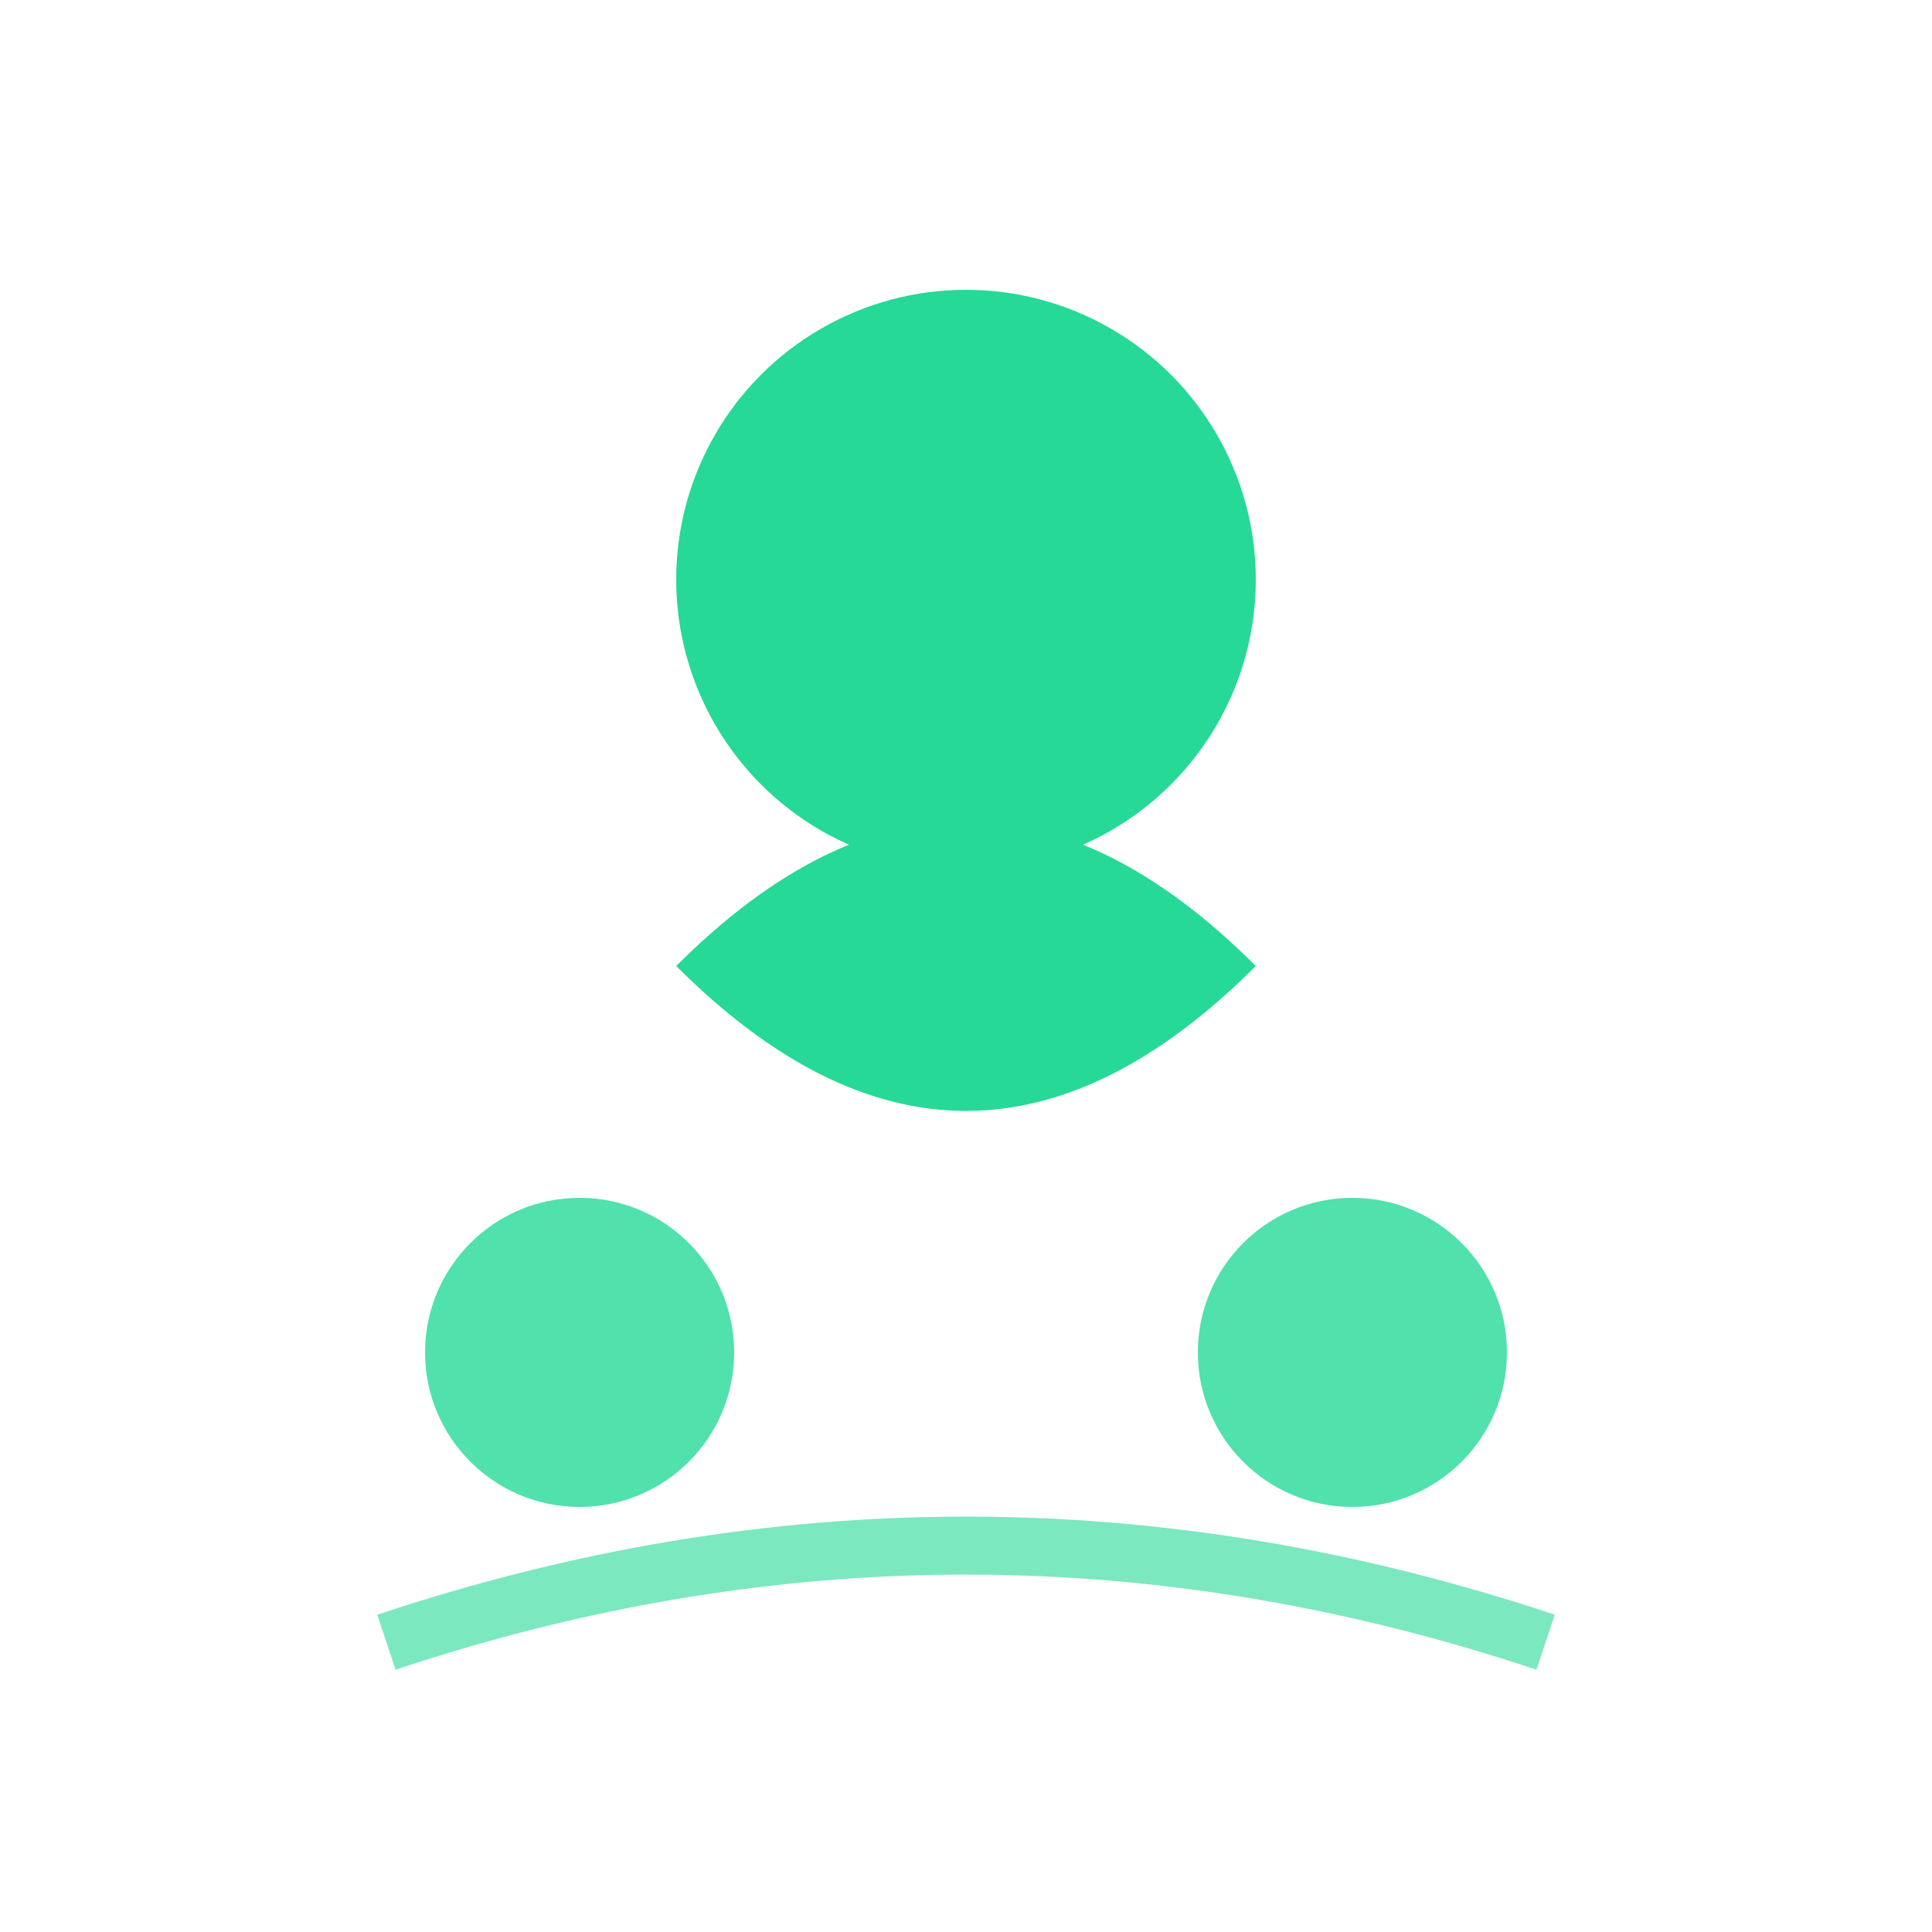
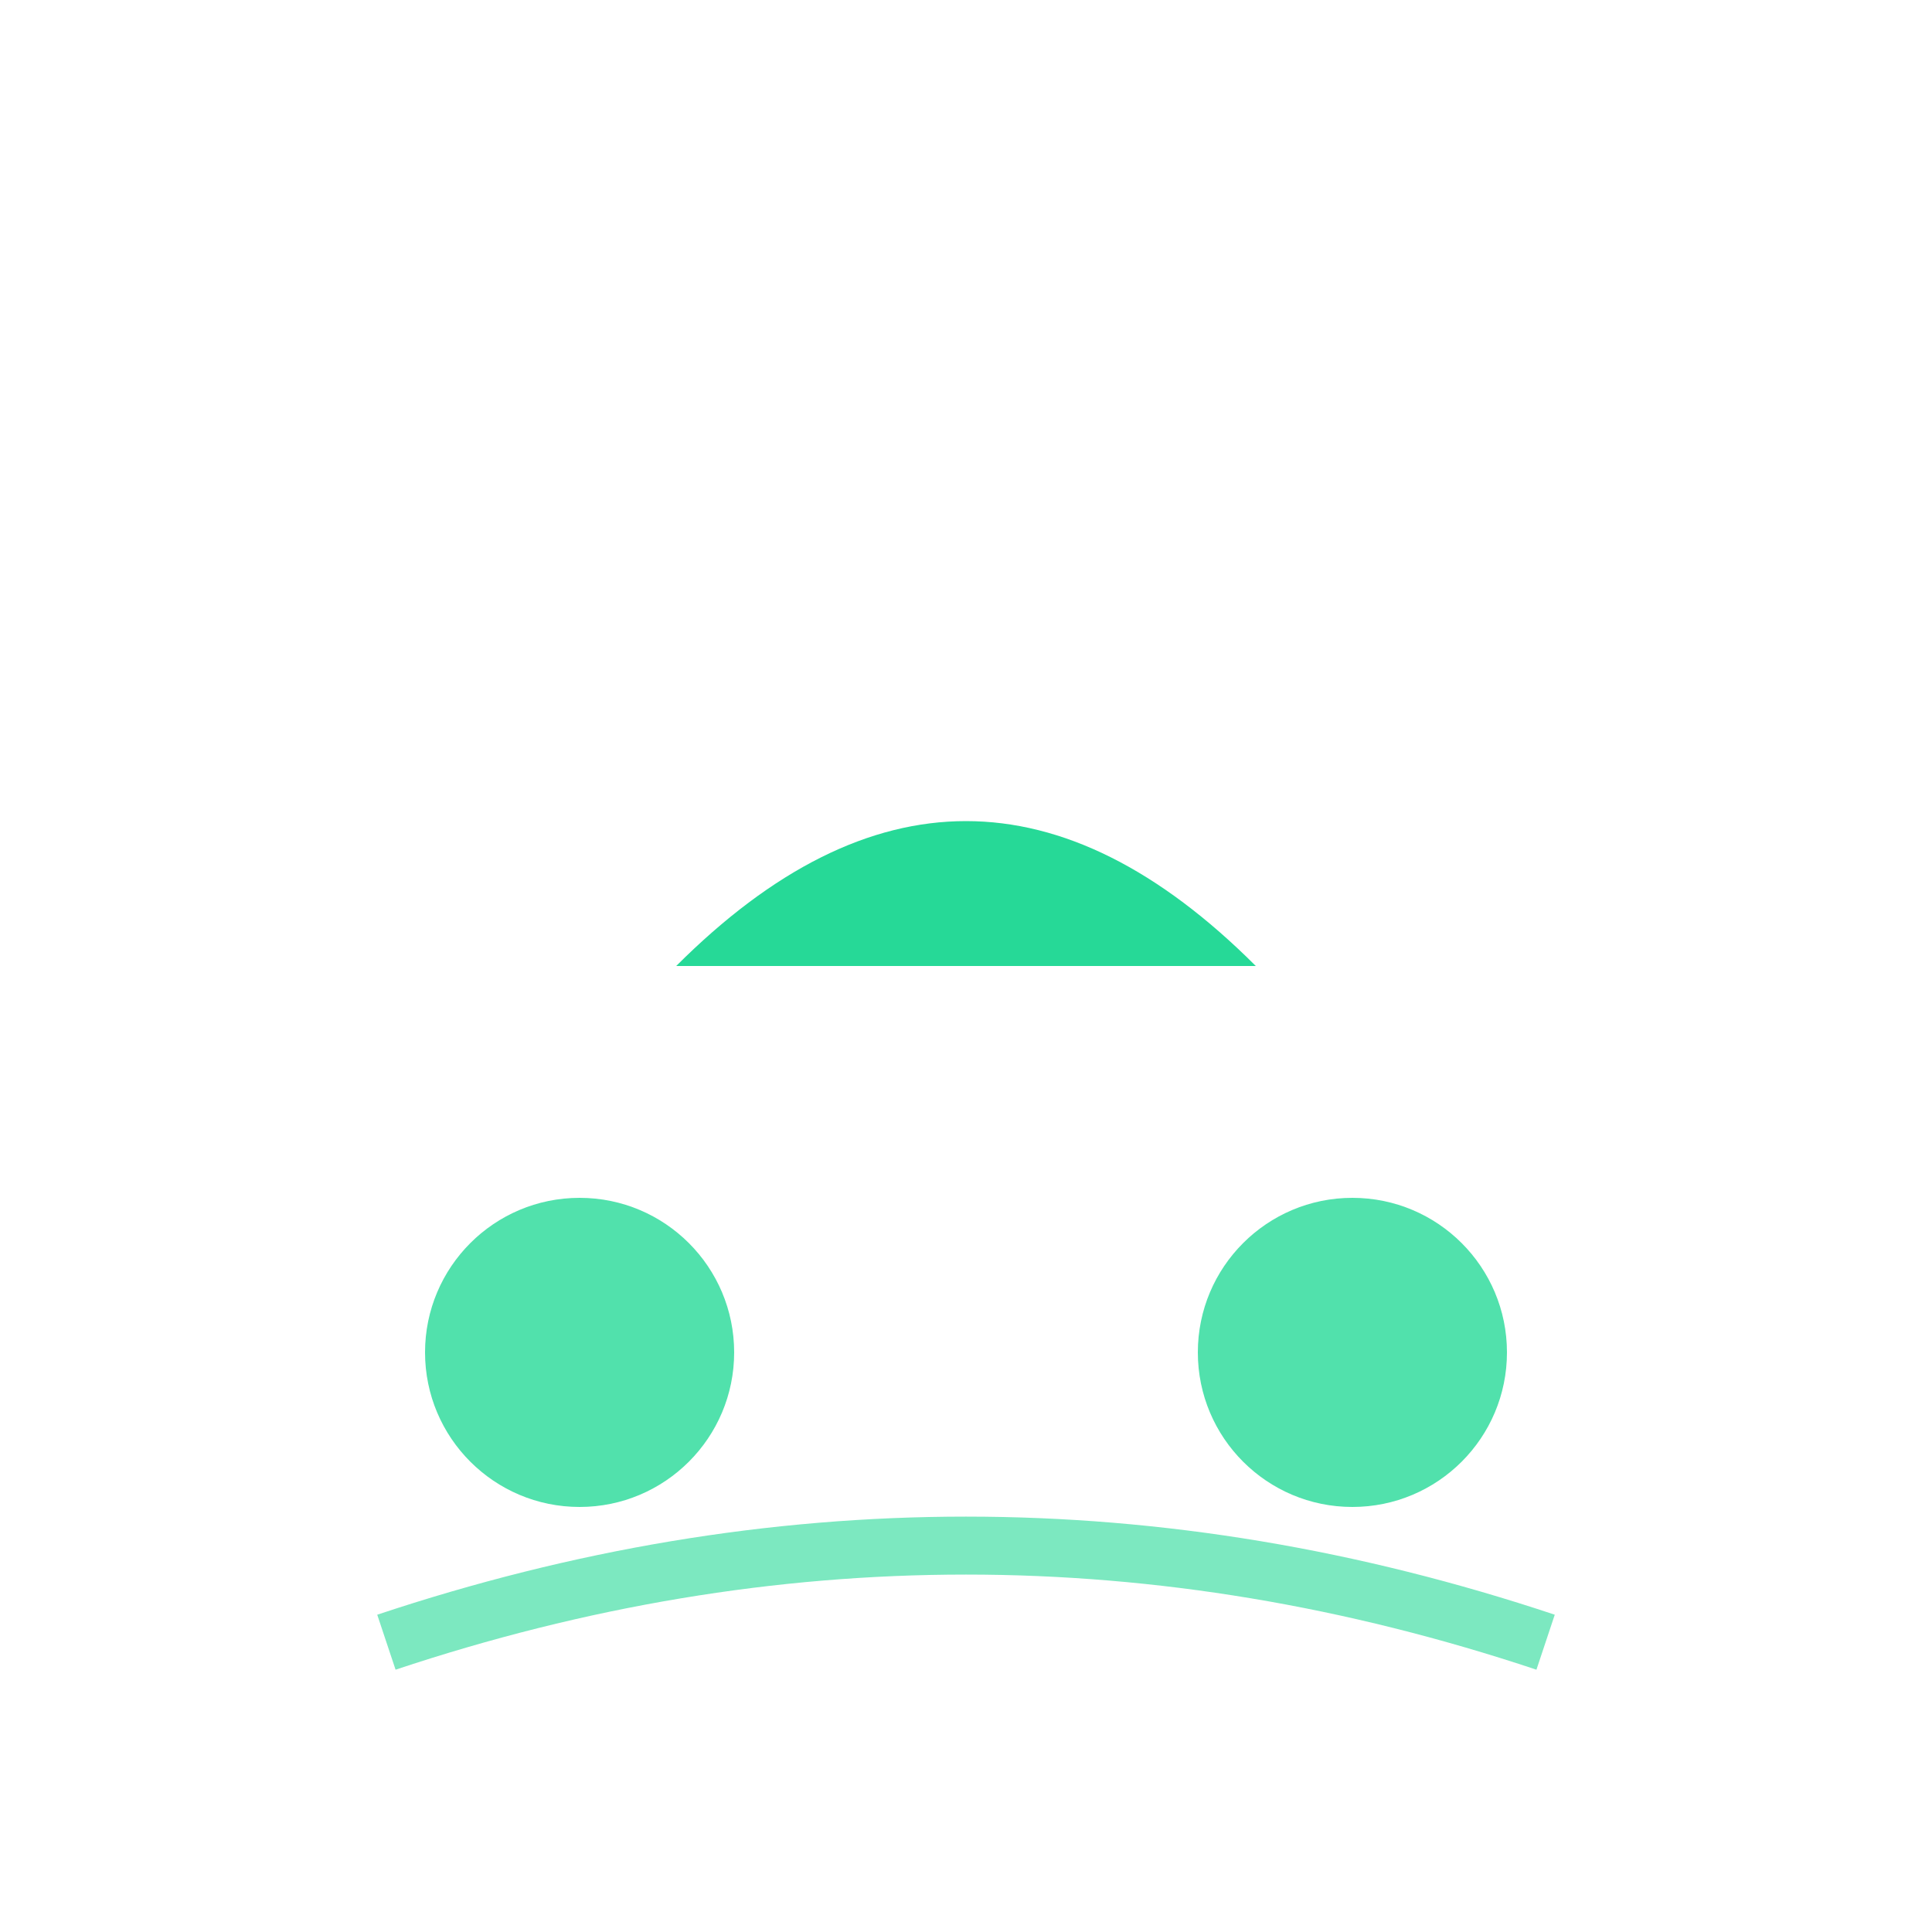
<svg xmlns="http://www.w3.org/2000/svg" viewBox="0 0 100 100" fill="none">
-   <circle cx="50" cy="30" r="15" fill="#26d997" />
-   <path d="M35 50 Q50 35 65 50 Q50 65 35 50" fill="#26d997" />
+   <path d="M35 50 Q50 35 65 50 " fill="#26d997" />
  <circle cx="30" cy="70" r="8" fill="#26d997" opacity="0.8" />
  <circle cx="70" cy="70" r="8" fill="#26d997" opacity="0.8" />
  <path d="M20 85 Q50 75 80 85" stroke="#26d997" stroke-width="3" fill="none" opacity="0.6" />
</svg>